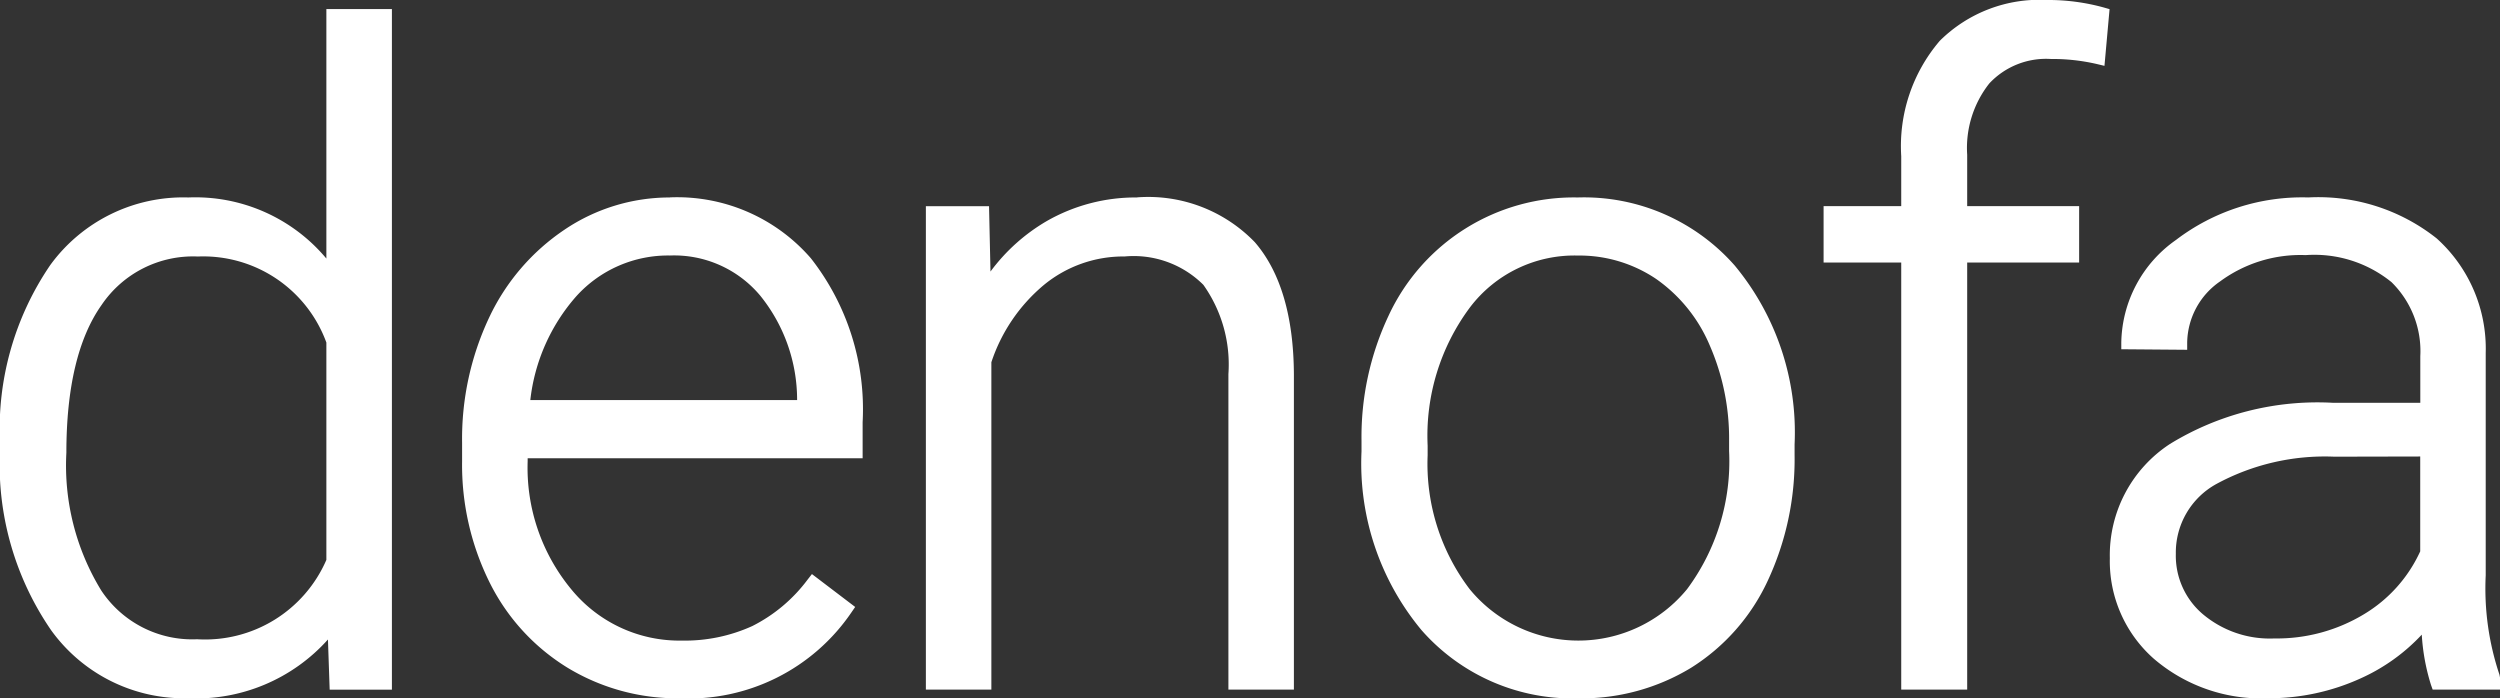
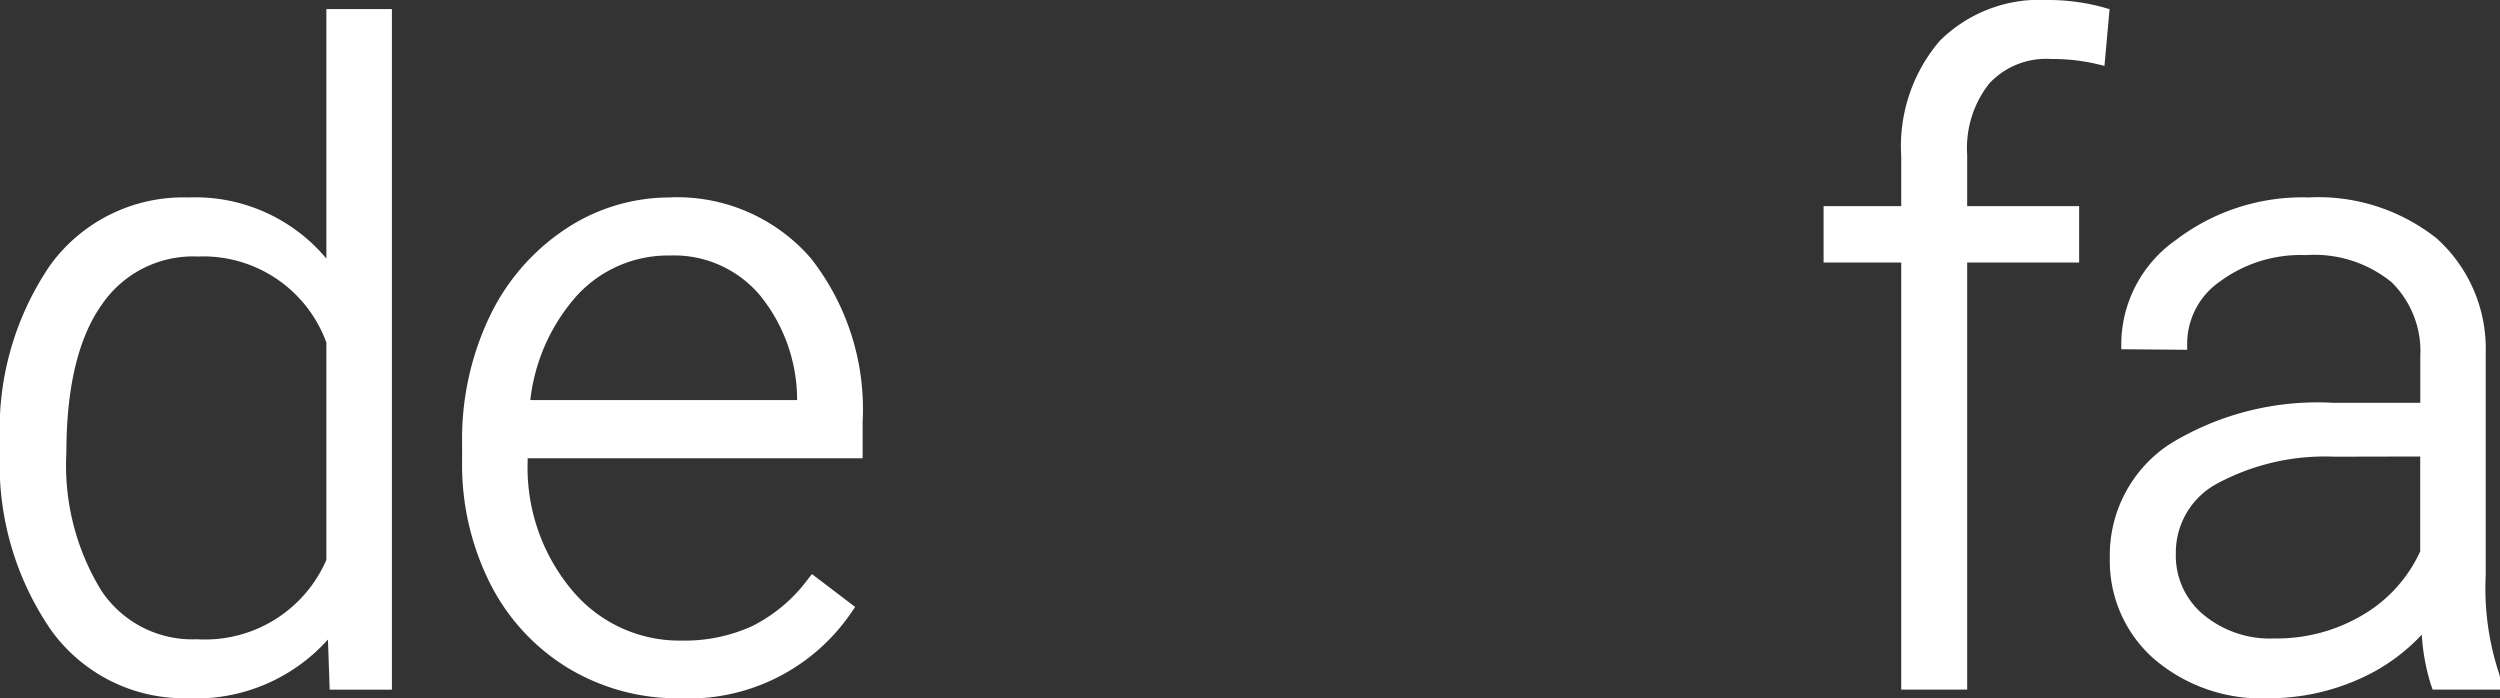
<svg xmlns="http://www.w3.org/2000/svg" width="119.136" height="33.275" viewBox="0 0 119.136 33.275">
  <rect x="0" y="0" width="119.136" height="33.275" fill="#333333" stroke="none" />
  <g transform="translate(0 0)">
    <path d="M15.553,12.248A8.139,8.139,0,0,0,8.975,9.337,7.836,7.836,0,0,0,2.394,12.56,13.863,13.863,0,0,0,0,21.062v.29a13.936,13.936,0,0,0,2.436,8.607,7.807,7.807,0,0,0,6.5,3.243,8.436,8.436,0,0,0,6.692-2.8l.082,2.39h2.966V.36H15.553Zm0,4v10.36A6.3,6.3,0,0,1,9.39,30.39a5.2,5.2,0,0,1-4.568-2.329A11.4,11.4,0,0,1,3.163,21.5c0-3.1.564-5.468,1.677-7.038a5.262,5.262,0,0,1,4.59-2.311,6.244,6.244,0,0,1,6.123,4.1" transform="translate(0 0.073)" fill="#fff" />
    <path d="M28.194,7.815a8.963,8.963,0,0,0-5.022,1.533,10.341,10.341,0,0,0-3.6,4.2A13.558,13.558,0,0,0,18.288,19.5v.89a12.593,12.593,0,0,0,1.318,5.786,9.962,9.962,0,0,0,3.71,4.051,10.077,10.077,0,0,0,5.332,1.455,9.379,9.379,0,0,0,8.193-4.093l.179-.26-2.061-1.567-.2.256a7.486,7.486,0,0,1-2.643,2.222,7.775,7.775,0,0,1-3.363.692,6.653,6.653,0,0,1-5.241-2.419,9.088,9.088,0,0,1-2.1-6.123v-.147H37.375V18.528a11.649,11.649,0,0,0-2.468-7.817,8.431,8.431,0,0,0-6.713-2.9m-6.655,9.658a8.992,8.992,0,0,1,2.191-4.946,5.893,5.893,0,0,1,4.464-1.942,5.349,5.349,0,0,1,4.3,1.911,7.9,7.9,0,0,1,1.759,4.978Z" transform="translate(3.733 1.595)" fill="#fff" />
-     <path d="M46.715,7.815a8.525,8.525,0,0,0-4.322,1.131,8.9,8.9,0,0,0-2.671,2.4l-.069-3.115h-3.01V31.267h3.121v-15.6A8.116,8.116,0,0,1,42.26,11.99a5.963,5.963,0,0,1,3.856-1.363,4.7,4.7,0,0,1,3.751,1.352,6.557,6.557,0,0,1,1.193,4.253V31.267h3.121V16.25c-.014-2.769-.639-4.887-1.859-6.3a7.057,7.057,0,0,0-5.606-2.14" transform="translate(7.479 1.595)" fill="#fff" />
-     <path d="M64.183,7.815a9.731,9.731,0,0,0-9.015,5.646,13.548,13.548,0,0,0-1.284,5.955v.5a12.42,12.42,0,0,0,2.865,8.524,9.567,9.567,0,0,0,7.475,3.244,10.04,10.04,0,0,0,5.365-1.456,9.716,9.716,0,0,0,3.65-4.14A13.691,13.691,0,0,0,74.522,20.1v-.517a12.453,12.453,0,0,0-2.853-8.524,9.569,9.569,0,0,0-7.487-3.244m7.219,11.6v.476a10.221,10.221,0,0,1-2,6.586,6.7,6.7,0,0,1-10.366,0,9.876,9.876,0,0,1-2-6.379v-.455a10.232,10.232,0,0,1,2.016-6.588,6.249,6.249,0,0,1,5.142-2.472A6.535,6.535,0,0,1,67.927,11.7a7.351,7.351,0,0,1,2.55,3.161,11.1,11.1,0,0,1,.924,4.56" transform="translate(10.998 1.595)" fill="#fff" />
    <path d="M82.821,0a6.739,6.739,0,0,0-5.11,1.943,7.723,7.723,0,0,0-1.839,5.5V9.823h-3.7v2.688h3.7V32.862h3.143V12.511h5.335V9.823H79.015V7.375a4.966,4.966,0,0,1,1.055-3.4,3.7,3.7,0,0,1,2.938-1.164,9.357,9.357,0,0,1,2.177.238l.372.089L85.8.436,85.539.361A9.917,9.917,0,0,0,82.821,0" transform="translate(14.73 0)" fill="#fff" />
    <path d="M102.068,30.559a12.9,12.9,0,0,1-.656-4.732V15.233a7.065,7.065,0,0,0-2.337-5.467,9.078,9.078,0,0,0-6.122-1.952,9.92,9.92,0,0,0-6.3,2.025,6.09,6.09,0,0,0-2.607,4.881v.328l3.14.026v-.334a3.6,3.6,0,0,1,1.569-2.925,6.46,6.46,0,0,1,4.078-1.253,5.832,5.832,0,0,1,4.088,1.287,4.606,4.606,0,0,1,1.374,3.533V17.6H94.133a13.449,13.449,0,0,0-7.77,1.963A6.328,6.328,0,0,0,83.5,25a6.2,6.2,0,0,0,2.1,4.8A7.85,7.85,0,0,0,91.05,31.68a10.55,10.55,0,0,0,4.408-.95,9.058,9.058,0,0,0,2.907-2.081,9.958,9.958,0,0,0,.441,2.4l.078.219h3.209v-.578Zm-3.777-10.4v4.52a6.77,6.77,0,0,1-2.686,3,8.025,8.025,0,0,1-4.265,1.151,4.956,4.956,0,0,1-3.409-1.158,3.649,3.649,0,0,1-1.286-2.875,3.727,3.727,0,0,1,1.934-3.329,10.836,10.836,0,0,1,5.617-1.3Z" transform="translate(17.043 1.595)" fill="#fff" />
  </g>
</svg>